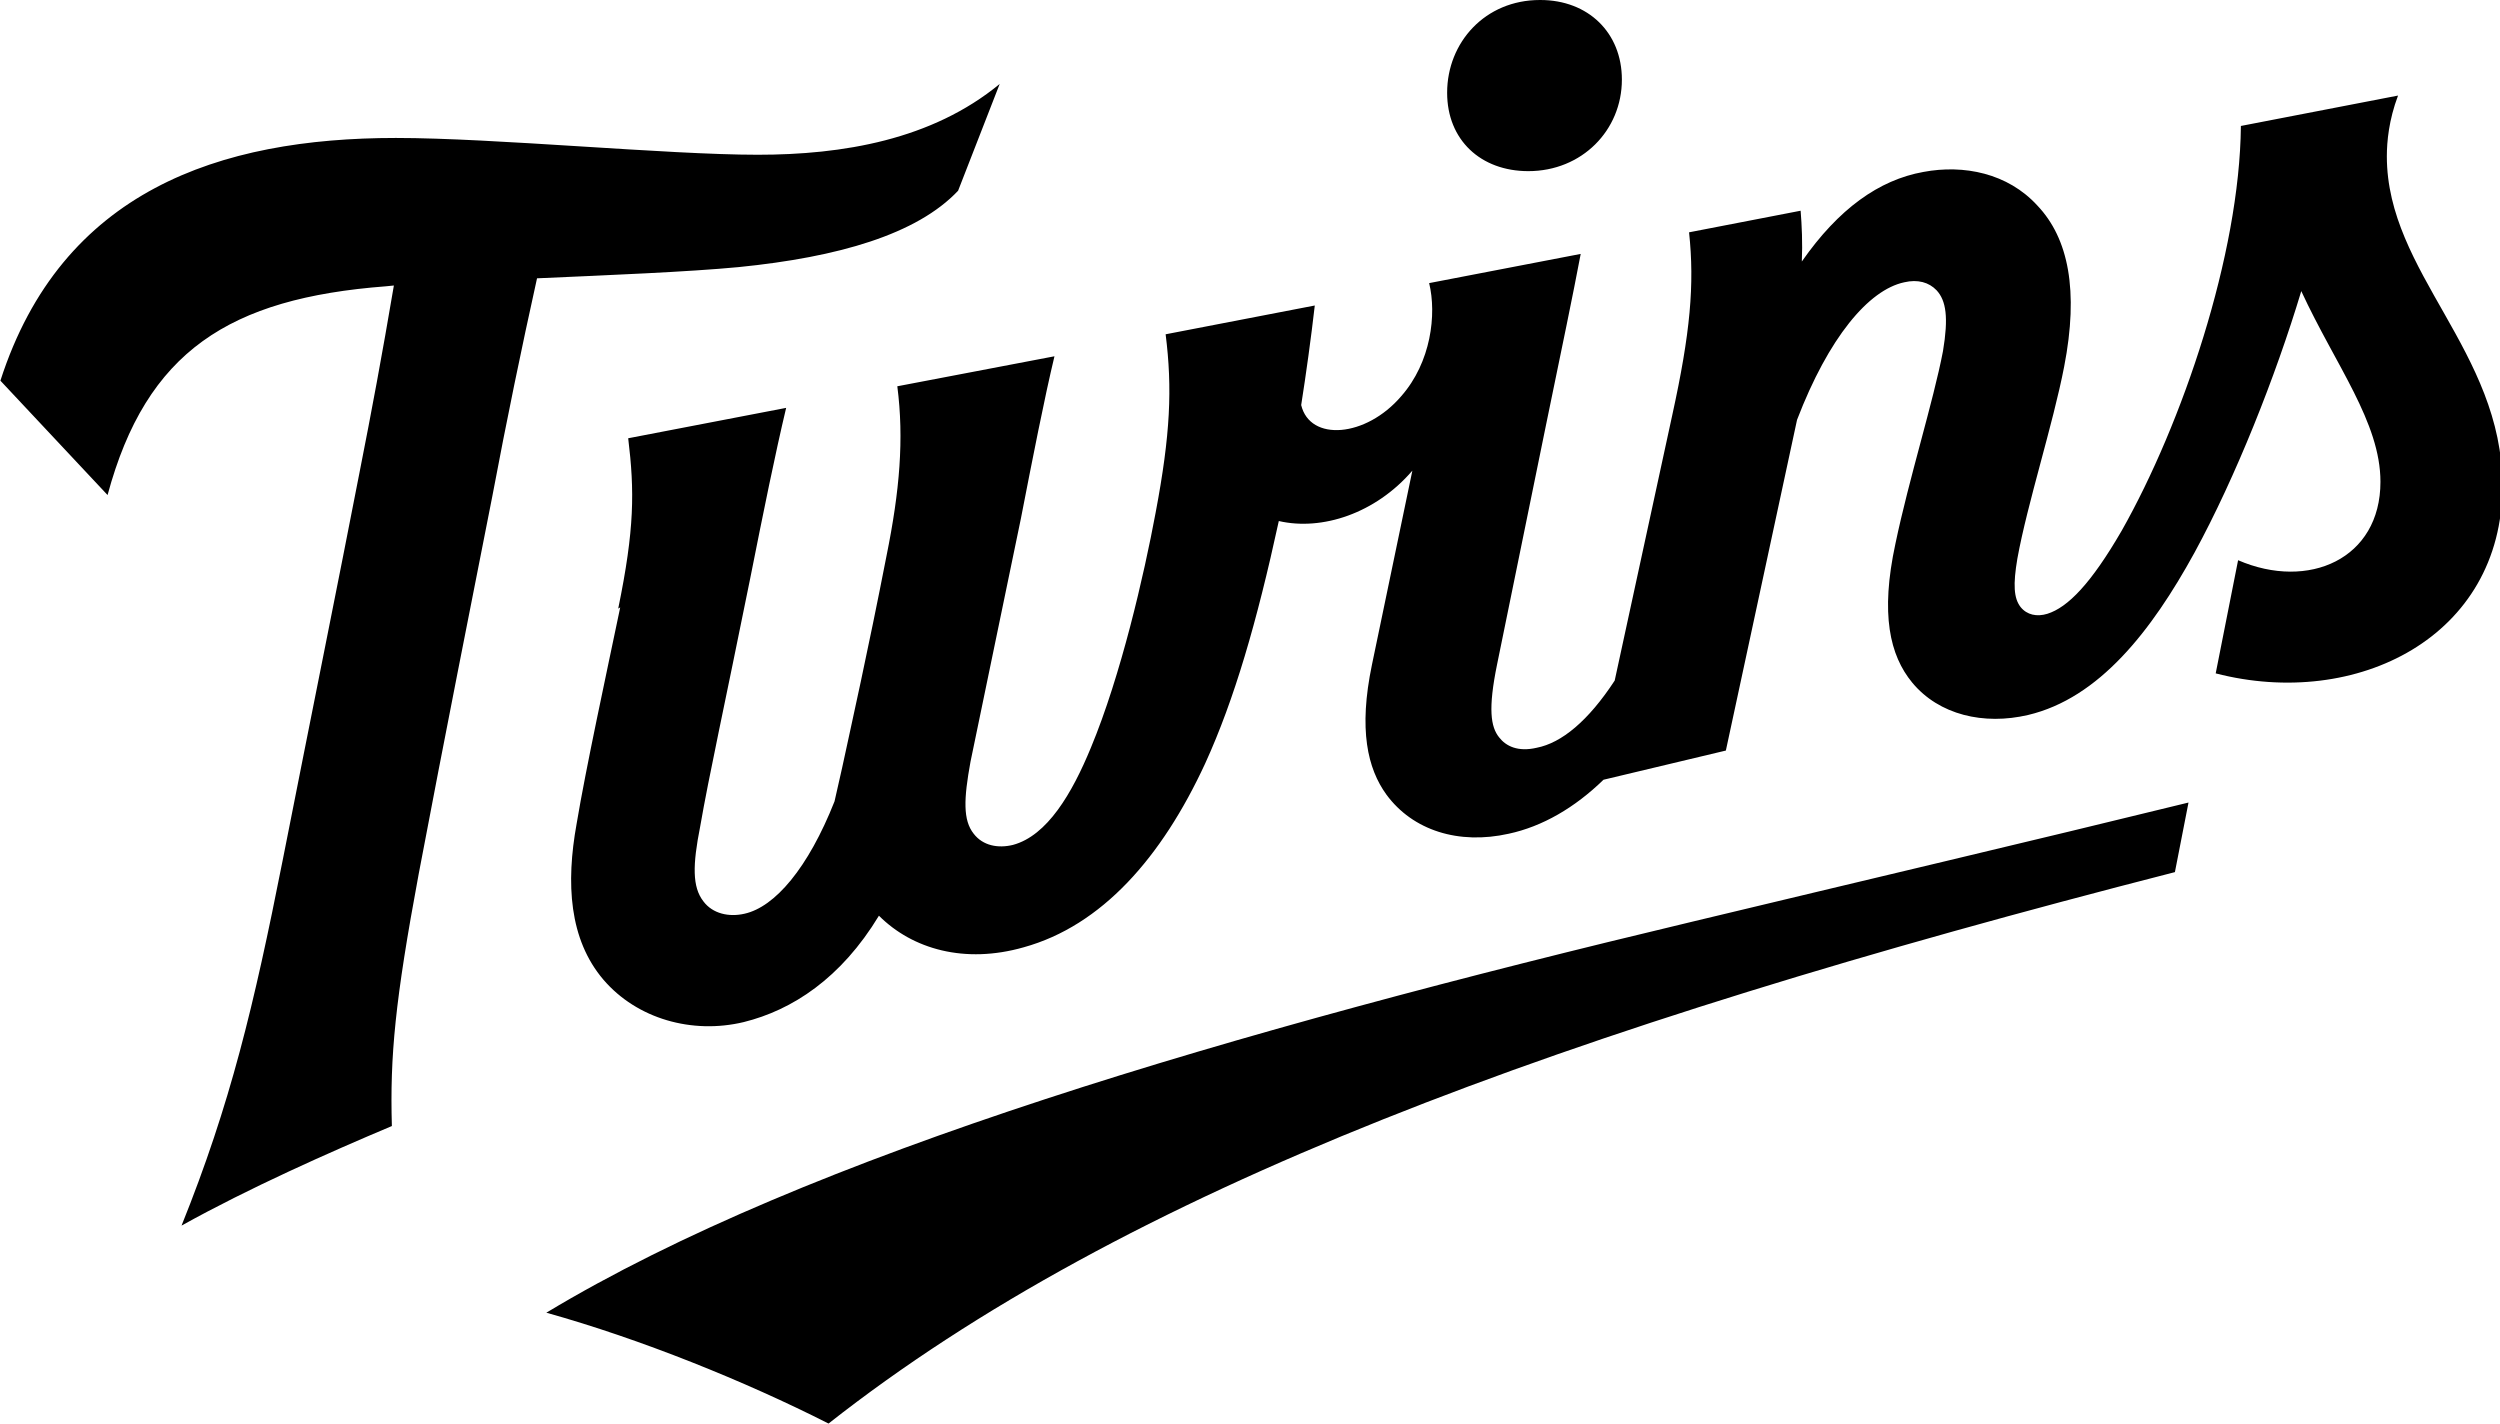
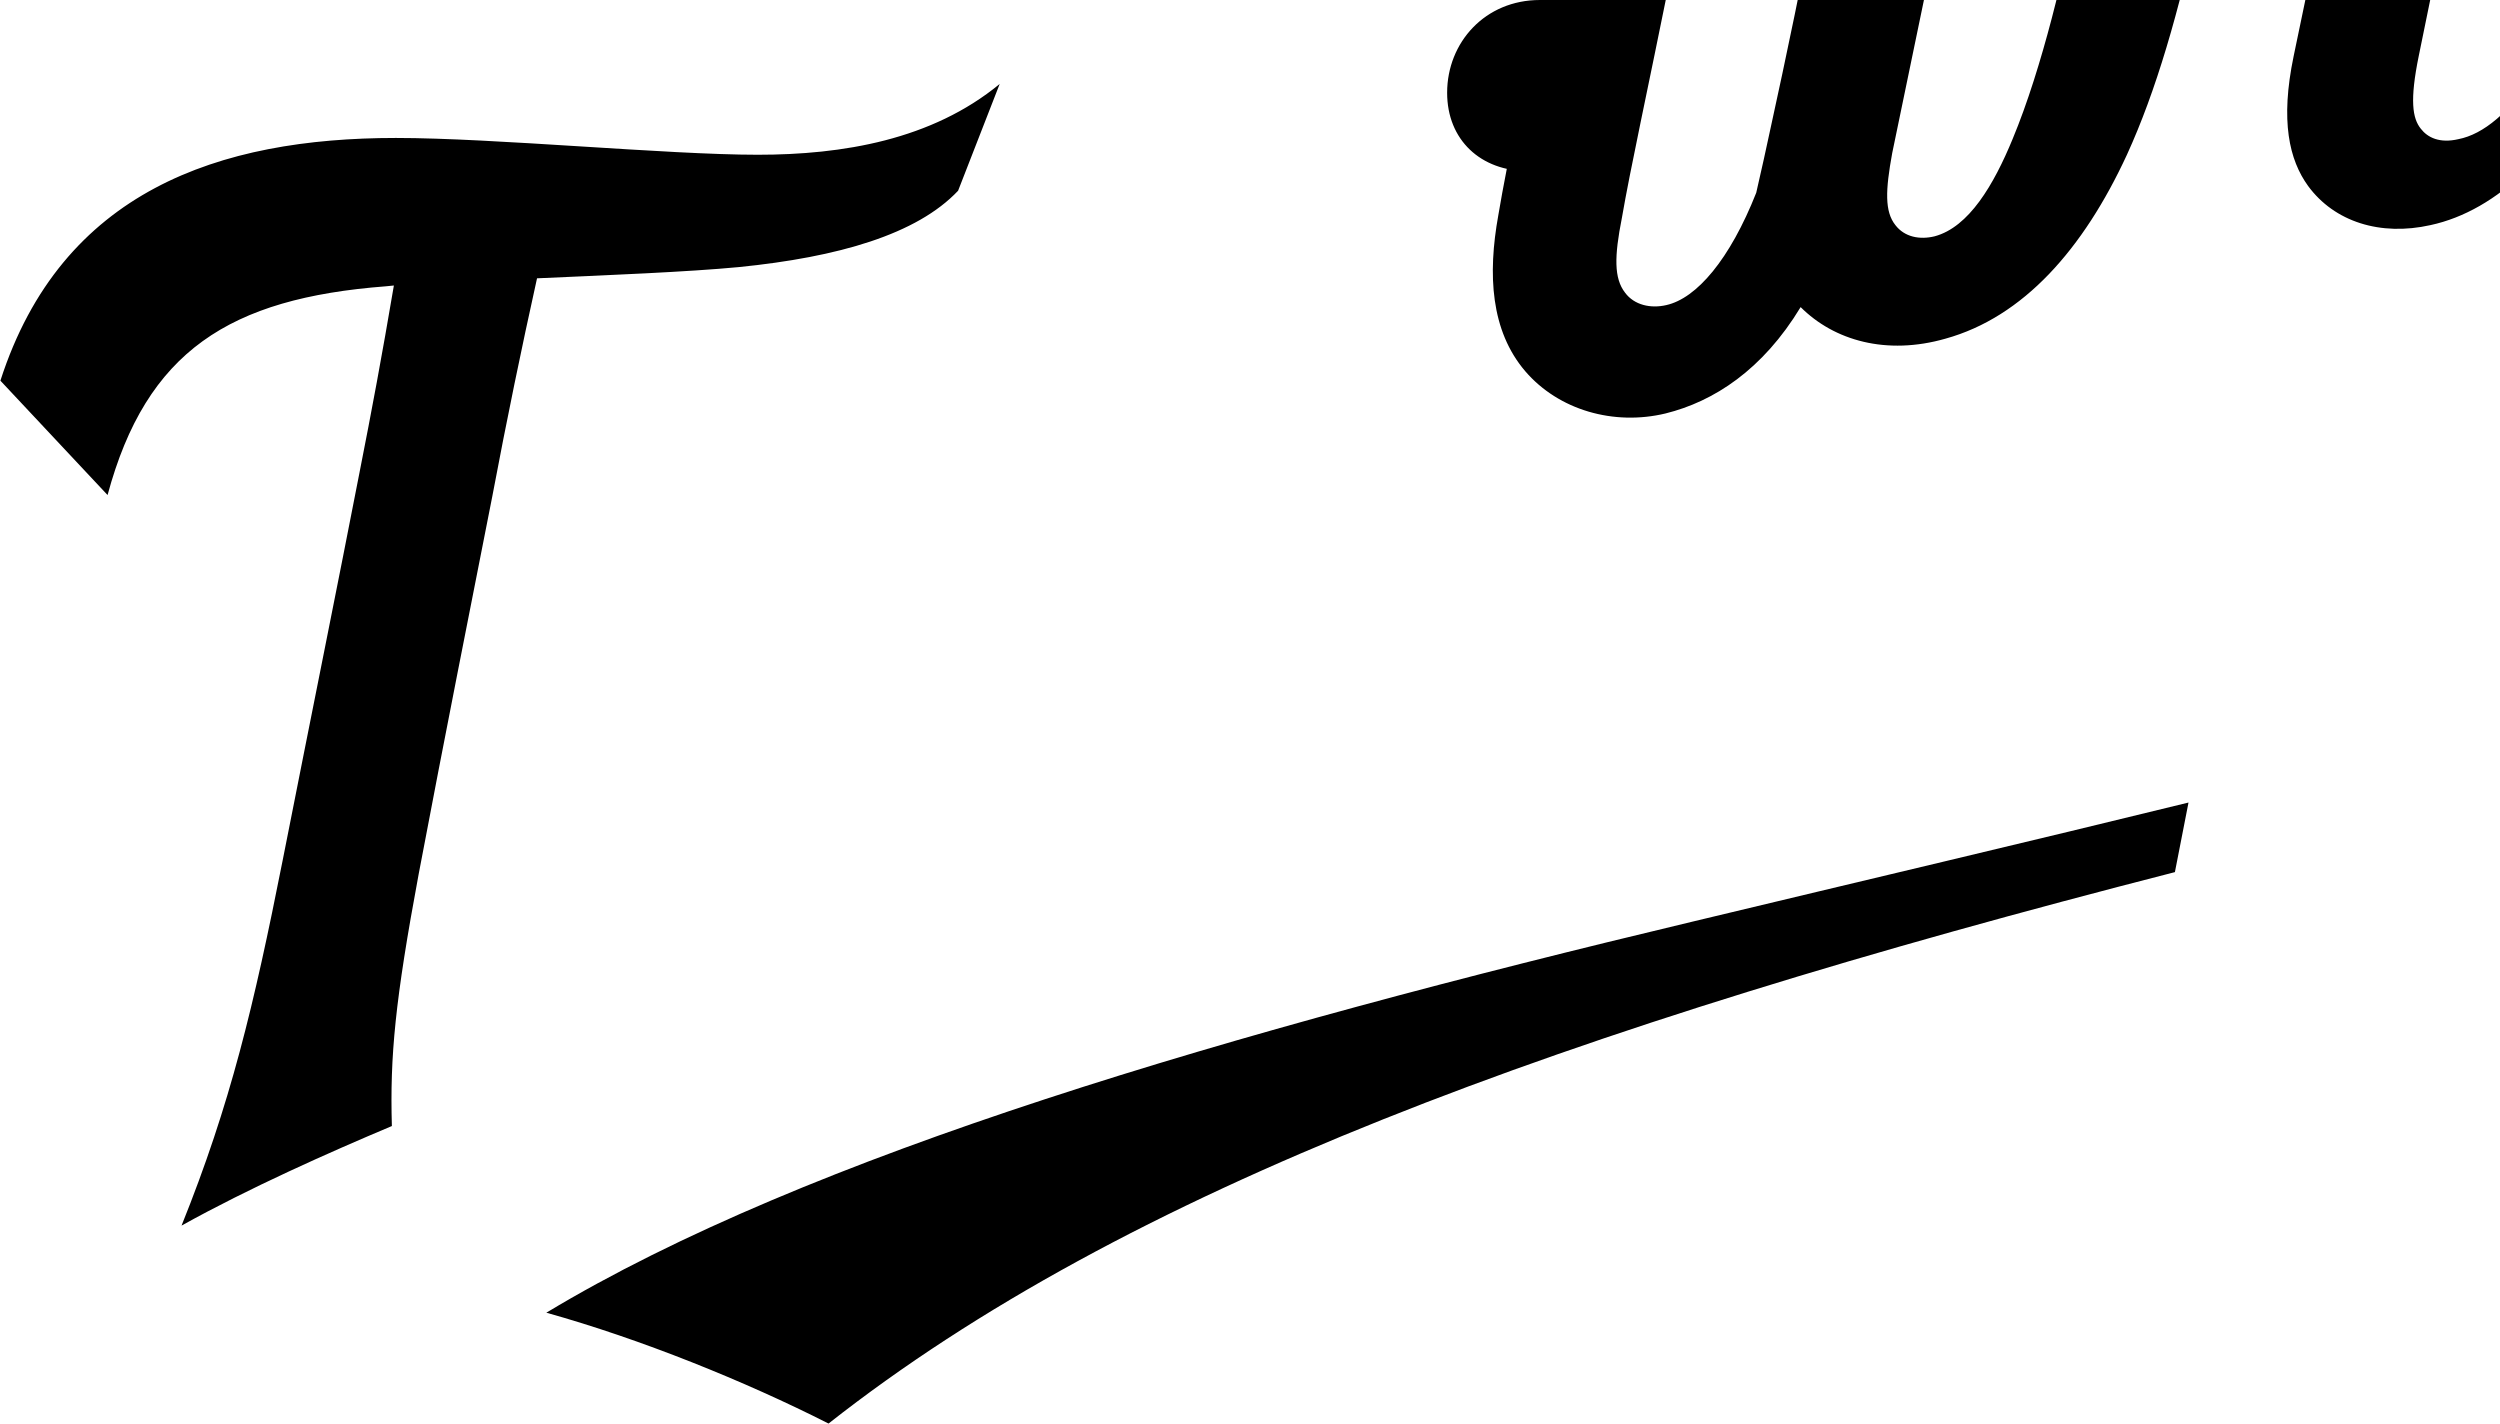
<svg xmlns="http://www.w3.org/2000/svg" id="Layer_2" viewBox="0 0 62.52 35.6">
  <g id="Layer_1-2">
-     <path id="path2068-8" d="M38.52,0c1.2,0,2.04.82,2.04,1.99,0,1.27-1,2.29-2.34,2.29-1.19,0-2.03-.78-2.03-1.96,0-1.26.95-2.32,2.32-2.32M15.46,15.22c.41-1.99.41-2.94.25-4.26l3.95-.76c-.28,1.18-.56,2.56-.9,4.27-.64,3.17-1.03,4.93-1.25,6.2-.19.96-.2,1.51.08,1.87.23.31.64.4,1.03.31.76-.17,1.59-1.14,2.25-2.81l.19-.84c.23-1.07.64-2.89,1.11-5.3.33-1.63.44-2.92.27-4.24l3.93-.75c-.25,1.04-.55,2.57-.84,4.06l-1.26,6.08c-.17.93-.19,1.46.08,1.8.23.3.61.37.98.28.86-.23,1.48-1.29,1.95-2.43.75-1.8,1.33-4.32,1.62-5.88.37-1.96.42-3.11.25-4.46l3.73-.72c-.09.79-.22,1.73-.34,2.49.22.92,1.62.81,2.5-.22.75-.85.89-2.05.7-2.83l3.79-.73c-.2,1.06-.45,2.25-.87,4.29l-1.22,5.97c-.23,1.12-.16,1.57.05,1.83.17.22.47.37.94.26.62-.12,1.29-.67,1.95-1.68l1.44-6.64c.45-2.05.56-3.26.42-4.57l2.79-.54c.03.37.05.81.03,1.27.92-1.32,1.93-2.04,3.04-2.24,1.01-.19,2.11.03,2.85.84.78.82,1.04,2.13.67,4.03-.28,1.45-.92,3.42-1.17,4.8-.11.65-.09.99.08,1.21.16.2.41.25.67.17.51-.16,1.09-.75,1.86-2.08,1.51-2.67,2.95-6.9,2.98-10.12l3.93-.76c-.23.61-.28,1.15-.28,1.52,0,2.91,2.89,4.87,2.89,8.24,0,3.78-3.65,5.6-7.17,4.69l.56-2.83c1.76.76,3.56-.03,3.56-1.96,0-1.49-1.12-2.91-1.98-4.77-.64,2.13-1.64,4.65-2.67,6.54-1.08,1.97-2.39,3.64-4.16,4.06-1.11.26-2.23,0-2.9-.81-.56-.68-.8-1.71-.42-3.47.34-1.63.95-3.56,1.19-4.82.14-.84.08-1.26-.16-1.52-.19-.2-.47-.28-.81-.2-.89.19-1.89,1.38-2.68,3.44l-1.78,8.27-3.06.73c-.72.7-1.53,1.17-2.37,1.35-1.25.28-2.4-.08-3.06-.98-.47-.65-.7-1.62-.36-3.25l1.01-4.85c-.92,1.07-2.26,1.51-3.34,1.26-.55,2.53-1.11,4.46-1.84,6.06-1.09,2.36-2.59,4.06-4.54,4.6-1.47.42-2.78.05-3.62-.79-.95,1.57-2.17,2.36-3.38,2.66-1.29.31-2.67-.08-3.51-1.06-.86-1.01-.94-2.41-.67-3.9.23-1.38.75-3.78,1.09-5.41M13.66,32.83c6.55-3.95,17.18-7.04,28.7-9.79,4.12-.99,8.5-2.02,12.37-2.97l-.34,1.74c-15.32,3.93-26.26,7.96-33.67,13.79-2.09-1.06-4.69-2.11-7.05-2.77M9.9,3.45c2.46,0,6.78.42,9.05.42,2.12,0,4.35-.37,6.05-1.77l-1.04,2.67c-1.03,1.09-2.99,1.66-5.49,1.91-1.26.12-3.23.2-5.04.28-.39,1.76-.75,3.5-1.12,5.46-.53,2.7-1.18,5.95-1.84,9.44-.59,3.17-.72,4.55-.67,6.3-1.59.67-3.57,1.55-5.26,2.49,1.22-3.03,1.81-5.5,2.53-9.14.73-3.7,1.4-7.01,1.92-9.69.31-1.57.56-2.91.86-4.68l-.2.02c-3.91.3-5.99,1.62-6.96,5.22l-2.68-2.86C1.54,4.77,5.49,3.45,9.9,3.45" />
+     <path id="path2068-8" d="M38.52,0c1.2,0,2.04.82,2.04,1.99,0,1.27-1,2.29-2.34,2.29-1.19,0-2.03-.78-2.03-1.96,0-1.26.95-2.32,2.32-2.32c.41-1.99.41-2.94.25-4.26l3.95-.76c-.28,1.18-.56,2.56-.9,4.27-.64,3.17-1.03,4.93-1.25,6.2-.19.96-.2,1.51.08,1.87.23.31.64.4,1.03.31.76-.17,1.59-1.14,2.25-2.81l.19-.84c.23-1.07.64-2.89,1.11-5.3.33-1.63.44-2.92.27-4.24l3.93-.75c-.25,1.04-.55,2.57-.84,4.06l-1.26,6.08c-.17.93-.19,1.46.08,1.8.23.3.61.37.98.28.86-.23,1.48-1.29,1.95-2.43.75-1.8,1.33-4.32,1.62-5.88.37-1.96.42-3.11.25-4.46l3.73-.72c-.09.79-.22,1.73-.34,2.49.22.92,1.62.81,2.5-.22.75-.85.89-2.05.7-2.83l3.79-.73c-.2,1.06-.45,2.25-.87,4.29l-1.22,5.97c-.23,1.12-.16,1.57.05,1.83.17.22.47.37.94.26.62-.12,1.29-.67,1.95-1.68l1.44-6.64c.45-2.05.56-3.26.42-4.57l2.79-.54c.03.37.05.81.03,1.27.92-1.32,1.93-2.04,3.04-2.24,1.01-.19,2.11.03,2.85.84.78.82,1.04,2.13.67,4.03-.28,1.45-.92,3.42-1.17,4.8-.11.65-.09.99.08,1.21.16.2.41.25.67.17.51-.16,1.09-.75,1.86-2.08,1.51-2.67,2.95-6.9,2.98-10.12l3.93-.76c-.23.61-.28,1.15-.28,1.52,0,2.91,2.89,4.87,2.89,8.24,0,3.78-3.65,5.6-7.17,4.69l.56-2.83c1.76.76,3.56-.03,3.56-1.96,0-1.49-1.12-2.91-1.98-4.77-.64,2.13-1.64,4.65-2.67,6.54-1.08,1.97-2.39,3.64-4.16,4.06-1.11.26-2.23,0-2.9-.81-.56-.68-.8-1.71-.42-3.47.34-1.63.95-3.56,1.19-4.82.14-.84.08-1.26-.16-1.52-.19-.2-.47-.28-.81-.2-.89.19-1.89,1.38-2.68,3.44l-1.78,8.27-3.06.73c-.72.7-1.53,1.17-2.37,1.35-1.25.28-2.4-.08-3.06-.98-.47-.65-.7-1.62-.36-3.25l1.01-4.85c-.92,1.07-2.26,1.51-3.34,1.26-.55,2.53-1.11,4.46-1.84,6.06-1.09,2.36-2.59,4.06-4.54,4.6-1.47.42-2.78.05-3.62-.79-.95,1.57-2.17,2.36-3.38,2.66-1.29.31-2.67-.08-3.51-1.06-.86-1.01-.94-2.41-.67-3.9.23-1.38.75-3.78,1.09-5.41M13.66,32.83c6.55-3.95,17.18-7.04,28.7-9.79,4.12-.99,8.5-2.02,12.37-2.97l-.34,1.74c-15.32,3.93-26.26,7.96-33.67,13.79-2.09-1.06-4.69-2.11-7.05-2.77M9.9,3.45c2.46,0,6.78.42,9.05.42,2.12,0,4.35-.37,6.05-1.77l-1.04,2.67c-1.03,1.09-2.99,1.66-5.49,1.91-1.26.12-3.23.2-5.04.28-.39,1.76-.75,3.5-1.12,5.46-.53,2.7-1.18,5.95-1.84,9.44-.59,3.17-.72,4.55-.67,6.3-1.59.67-3.57,1.55-5.26,2.49,1.22-3.03,1.81-5.5,2.53-9.14.73-3.7,1.4-7.01,1.92-9.69.31-1.57.56-2.91.86-4.68l-.2.02c-3.91.3-5.99,1.62-6.96,5.22l-2.68-2.86C1.54,4.77,5.49,3.45,9.9,3.45" />
  </g>
</svg>